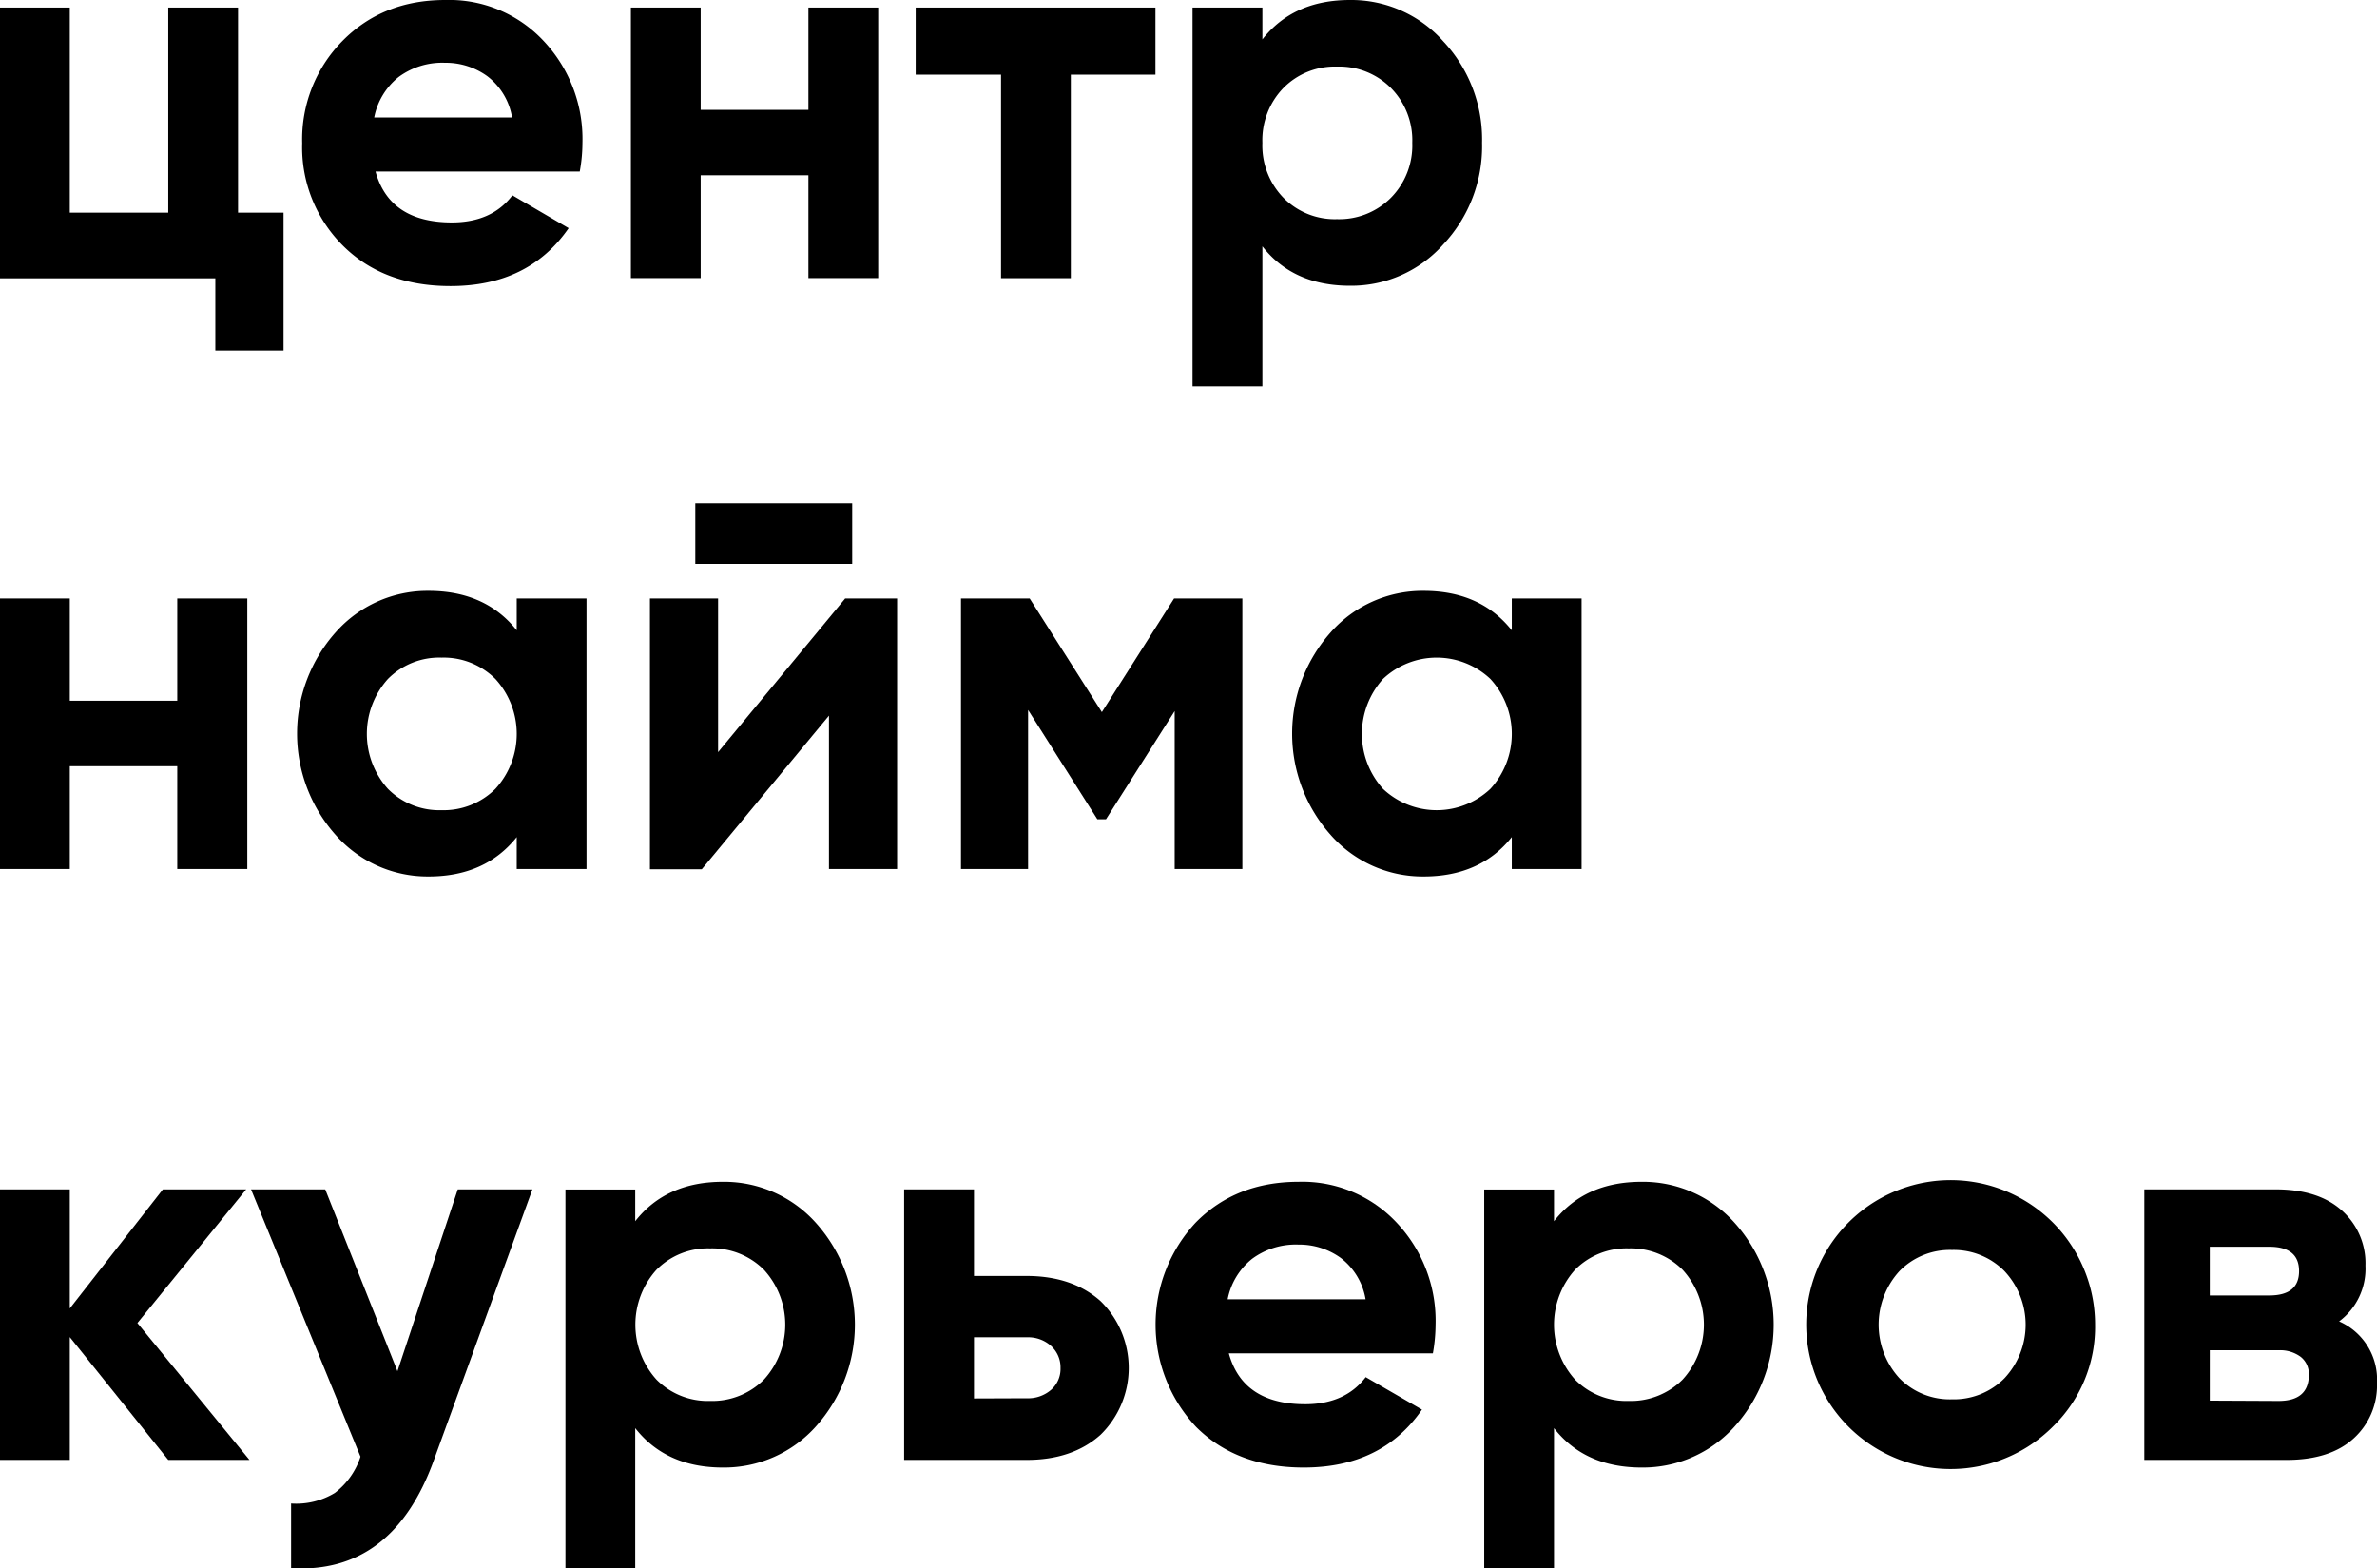
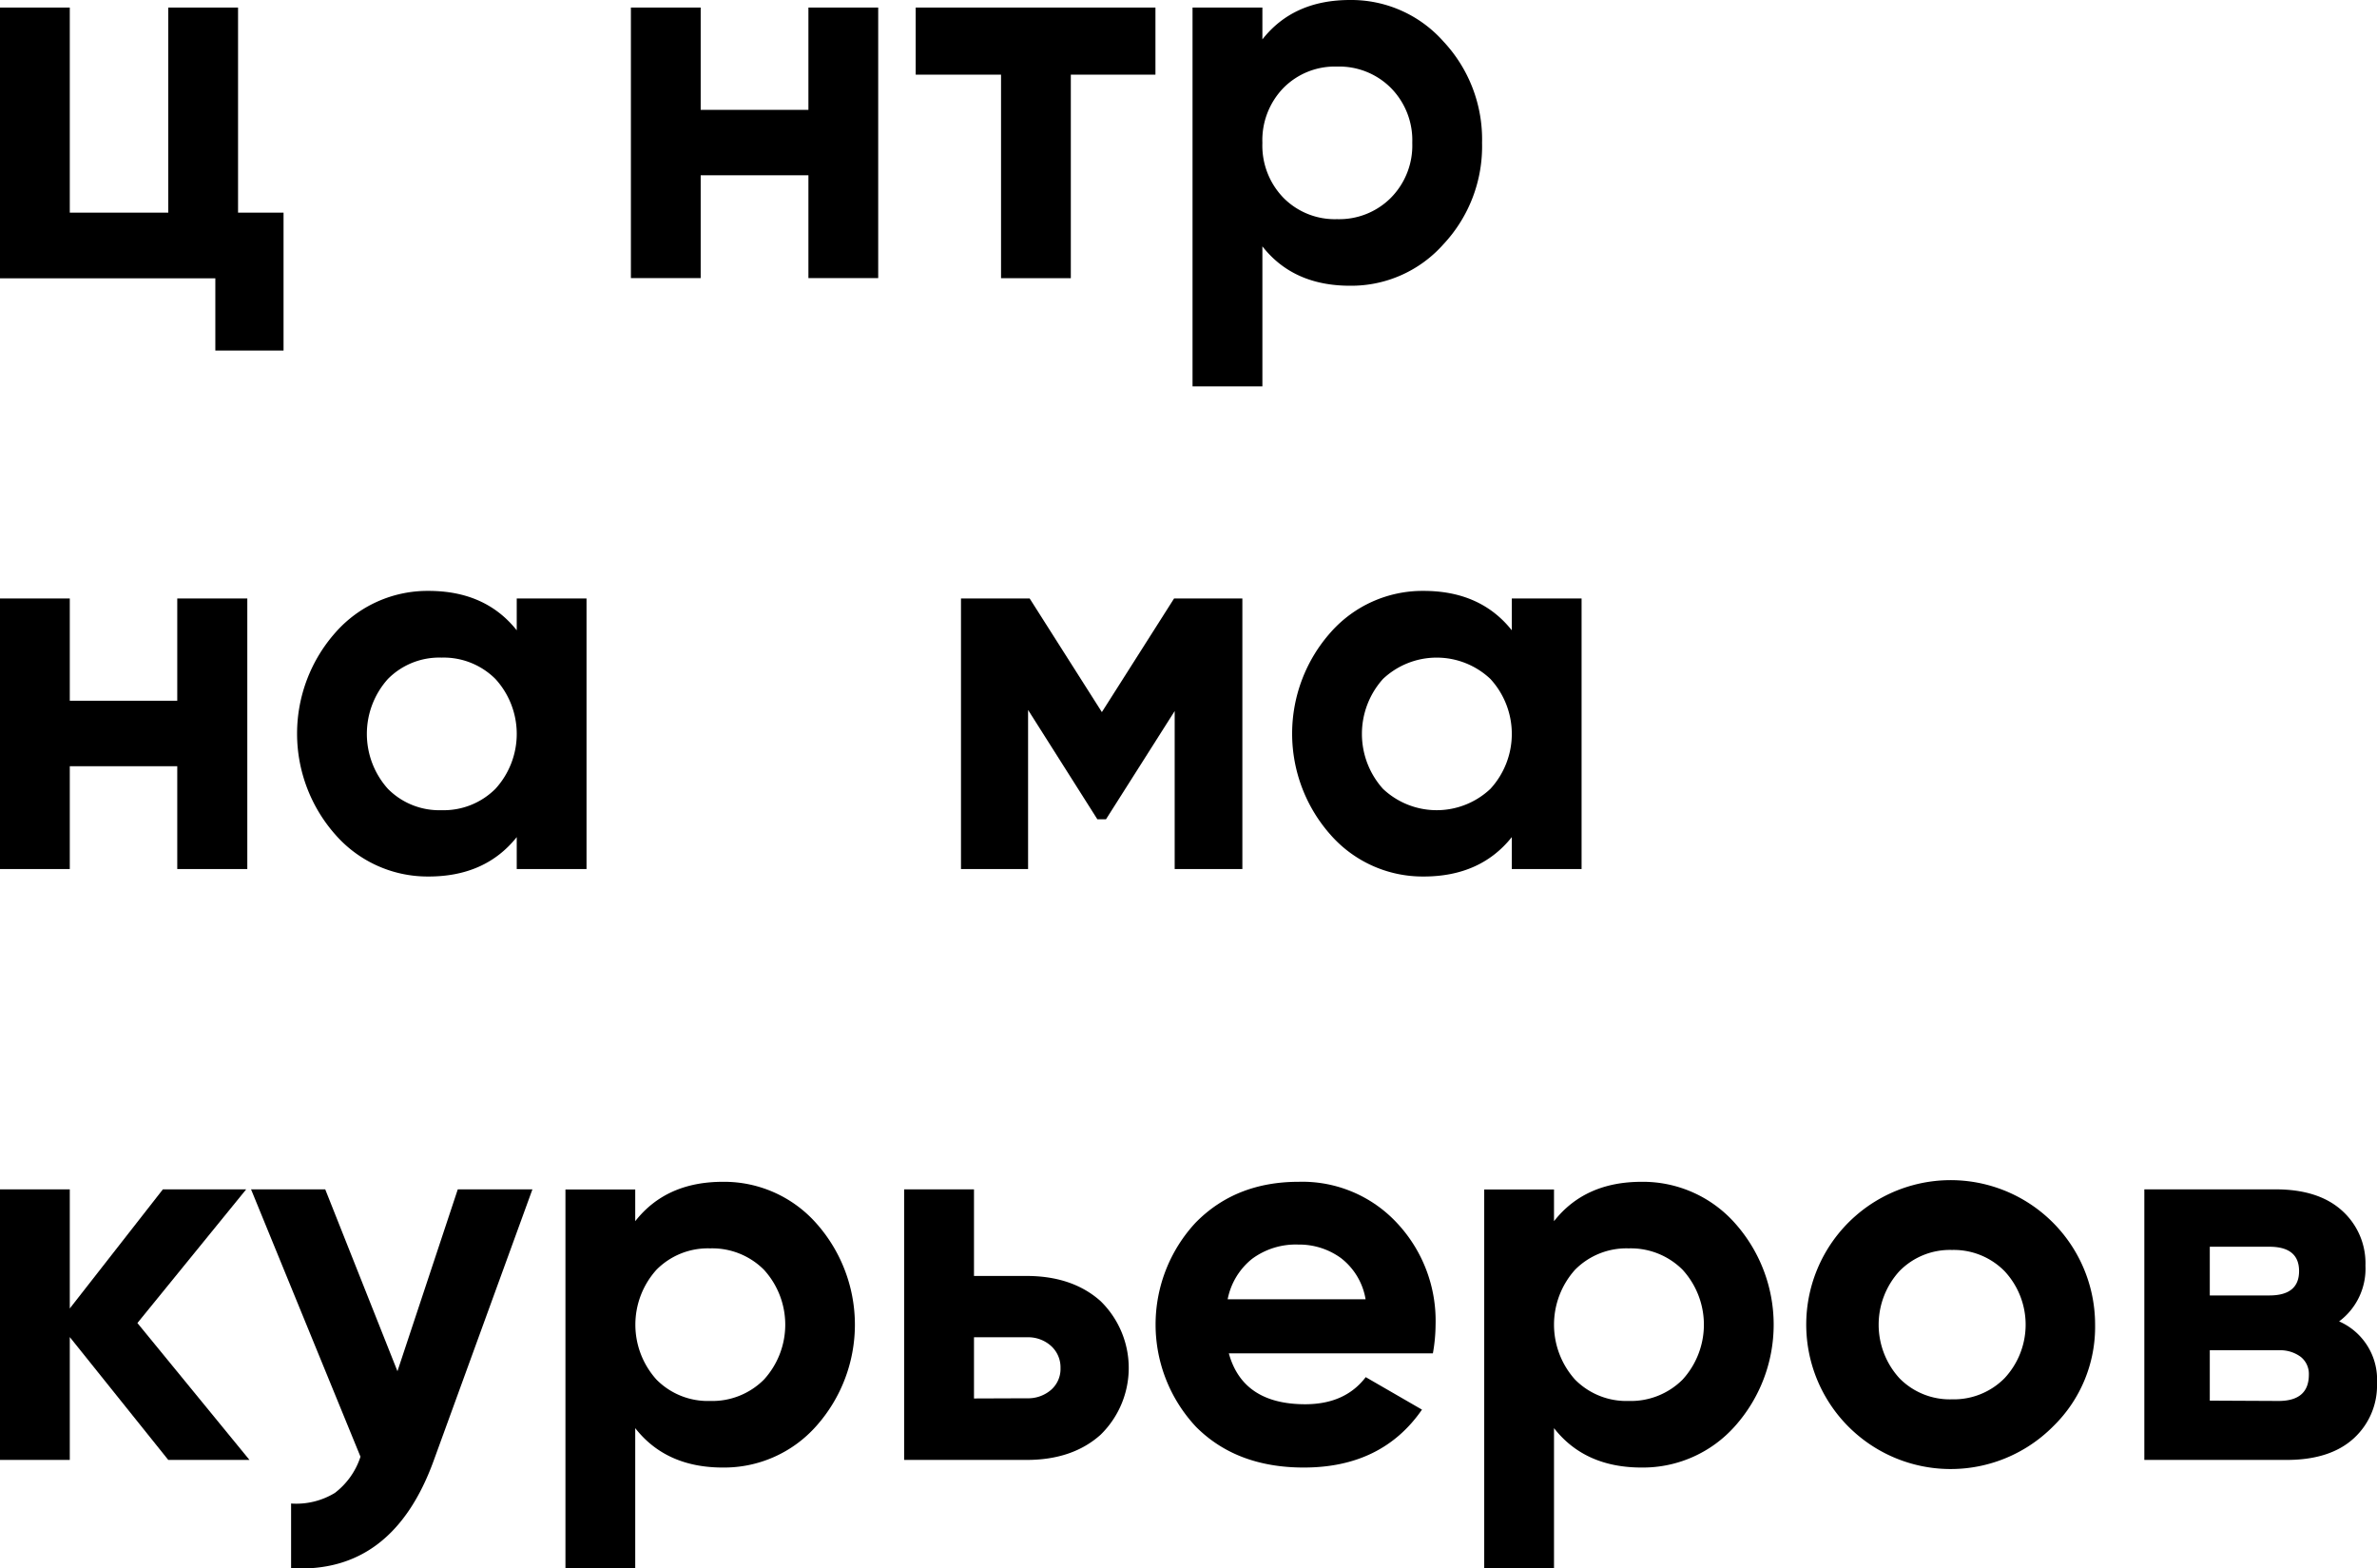
<svg xmlns="http://www.w3.org/2000/svg" viewBox="0 0 362.07 238.89">
  <g id="Слой_2" data-name="Слой 2">
    <g id="Слой_1-2" data-name="Слой 1">
      <path d="M36.26,32.39h6.93v21H32.8v-11H0V1.15H10.63V32.39h15V1.15H36.26Z" />
-       <path d="M57.2,26.13q2.14,7.74,11.62,7.75,6.11,0,9.23-4.13l8.57,5q-6.09,8.82-18,8.82-10.23,0-16.41-6.18a21.13,21.13,0,0,1-6.18-15.58,21.34,21.34,0,0,1,6.1-15.54Q58.28,0,67.83,0a19.66,19.66,0,0,1,15,6.26,21.77,21.77,0,0,1,5.89,15.5,24.45,24.45,0,0,1-.41,4.37ZM57,17.89h21a9.94,9.94,0,0,0-3.75-6.27,10.76,10.76,0,0,0-6.47-2.06,11.17,11.17,0,0,0-7.09,2.19A10.42,10.42,0,0,0,57,17.89Z" />
      <path d="M123.14,1.15h10.63V42.36H123.14V26.7H106.73V42.36H96.1V1.15h10.63V16.73h16.41Z" />
      <path d="M176,1.15V11.37H163.11v31H152.48v-31h-13V1.15Z" />
      <path d="M205.64,0a18.75,18.75,0,0,1,14.22,6.31,21.81,21.81,0,0,1,5.89,15.45,21.81,21.81,0,0,1-5.89,15.45,18.75,18.75,0,0,1-14.22,6.31q-8.65,0-13.35-6V58.85H181.65V1.15h10.64V6Q197,0,205.64,0ZM195.5,30.13a11,11,0,0,0,8.16,3.25,11.11,11.11,0,0,0,8.2-3.25,11.33,11.33,0,0,0,3.26-8.37,11.33,11.33,0,0,0-3.26-8.37,11.11,11.11,0,0,0-8.2-3.25,11,11,0,0,0-8.16,3.25,11.42,11.42,0,0,0-3.21,8.37A11.42,11.42,0,0,0,195.5,30.13Z" />
      <path d="M27,91.15H37.67v41.21H27V116.7H10.63v15.66H0V91.15H10.63v15.58H27Z" />
      <path d="M78.71,91.15H89.34v41.21H78.71V127.5q-4.78,6-13.43,6a18.66,18.66,0,0,1-14.14-6.31,23.21,23.21,0,0,1,0-30.9A18.66,18.66,0,0,1,65.28,90q8.66,0,13.43,6Zm-19.62,29a11,11,0,0,0,8.16,3.25,11.15,11.15,0,0,0,8.21-3.25,12.4,12.4,0,0,0,0-16.74,11.15,11.15,0,0,0-8.21-3.25,11,11,0,0,0-8.16,3.25,12.52,12.52,0,0,0,0,16.74Z" />
-       <path d="M128.74,91.15h7.91v41.21H126.27V109l-19.37,23.4H99V91.15h10.38v23.41Zm-22.83-5.27V76.65h23.9v9.23Z" />
      <path d="M189.24,91.15v41.21H178.93V108.3l-10.46,16.48h-1.32L156.6,108.13v24.23H146.38V91.15h10.46l11,17.31,11-17.31Z" />
      <path d="M230.28,91.15h10.63v41.21H230.28V127.5q-4.78,6-13.43,6a18.66,18.66,0,0,1-14.14-6.31,23.21,23.21,0,0,1,0-30.9A18.66,18.66,0,0,1,216.85,90q8.66,0,13.43,6Zm-19.62,29a11.92,11.92,0,0,0,16.36,0,12.37,12.37,0,0,0,0-16.74,11.92,11.92,0,0,0-16.36,0,12.52,12.52,0,0,0,0,16.74Z" />
      <path d="M38,222.36H25.63l-15-18.71v18.71H0V181.15H10.63v18.14l14.18-18.14H37.5L20.93,201.51Z" />
      <path d="M69.73,181.15H81.1l-15,41.21q-6.27,17.4-21.76,16.49V229A11.32,11.32,0,0,0,51,227.39a11.3,11.3,0,0,0,3.91-5.52L38.24,181.15h11.3l11,27.7Z" />
      <path d="M110.11,180a18.75,18.75,0,0,1,14.22,6.31,23.21,23.21,0,0,1,0,30.9,18.75,18.75,0,0,1-14.22,6.31q-8.65,0-13.35-6v21.35H86.13v-57.7H96.76V186Q101.46,180,110.11,180ZM100,210.13a11,11,0,0,0,8.16,3.25,11.12,11.12,0,0,0,8.2-3.25,12.4,12.4,0,0,0,0-16.74,11.12,11.12,0,0,0-8.2-3.25,11,11,0,0,0-8.16,3.25,12.49,12.49,0,0,0,0,16.74Z" />
      <path d="M156.35,194.34q7,0,11.29,3.83a14.22,14.22,0,0,1,0,20.36q-4.29,3.84-11.29,3.83H137.72V181.15h10.64v13.19Zm.08,18.63a5.33,5.33,0,0,0,3.67-1.28,4.24,4.24,0,0,0,1.44-3.34A4.39,4.39,0,0,0,160.1,205a5.21,5.21,0,0,0-3.67-1.32h-8.07V213Z" />
      <path d="M187.18,206.13q2.13,7.74,11.62,7.75,6.09,0,9.23-4.13l8.57,4.95q-6.1,8.82-18,8.82-10.22,0-16.4-6.18a22.79,22.79,0,0,1-.08-31.12q6.09-6.21,15.66-6.22a19.68,19.68,0,0,1,15,6.26,21.77,21.77,0,0,1,5.89,15.5,25.41,25.41,0,0,1-.41,4.37Zm-.17-8.24h21a10,10,0,0,0-3.75-6.27,10.78,10.78,0,0,0-6.47-2.06,11.17,11.17,0,0,0-7.09,2.19A10.43,10.43,0,0,0,187,197.89Z" />
      <path d="M250.06,180a18.75,18.75,0,0,1,14.22,6.31,23.21,23.21,0,0,1,0,30.9,18.75,18.75,0,0,1-14.22,6.31q-8.66,0-13.35-6v21.35H226.08v-57.7h10.63V186Q241.41,180,250.06,180Zm-10.14,30.13a11,11,0,0,0,8.16,3.25,11.15,11.15,0,0,0,8.21-3.25,12.4,12.4,0,0,0,0-16.74,11.15,11.15,0,0,0-8.21-3.25,11,11,0,0,0-8.16,3.25,12.52,12.52,0,0,0,0,16.74Z" />
      <path d="M312.78,217.21a22,22,0,1,1,6.35-15.45A21.12,21.12,0,0,1,312.78,217.21Zm-23.45-7.29a10.74,10.74,0,0,0,8,3.21,10.86,10.86,0,0,0,8-3.21,11.95,11.95,0,0,0,0-16.32,10.86,10.86,0,0,0-8-3.22,10.75,10.75,0,0,0-8,3.22,12.09,12.09,0,0,0,0,16.32Z" />
      <path d="M356.3,201.26a9.68,9.68,0,0,1,5.77,9.4,10.89,10.89,0,0,1-3.58,8.45q-3.6,3.25-10.18,3.25H326.63V181.15h20q6.51,0,10.09,3.22a10.75,10.75,0,0,1,3.59,8.41A10,10,0,0,1,356.3,201.26Zm-10.63-11.37H336.6v7.42h9.07q4.53,0,4.53-3.71T345.67,189.89Zm1.4,23.49q4.62,0,4.62-4a3.31,3.31,0,0,0-1.24-2.72,5.25,5.25,0,0,0-3.38-1H336.6v7.67Z" />
    </g>
  </g>
</svg>